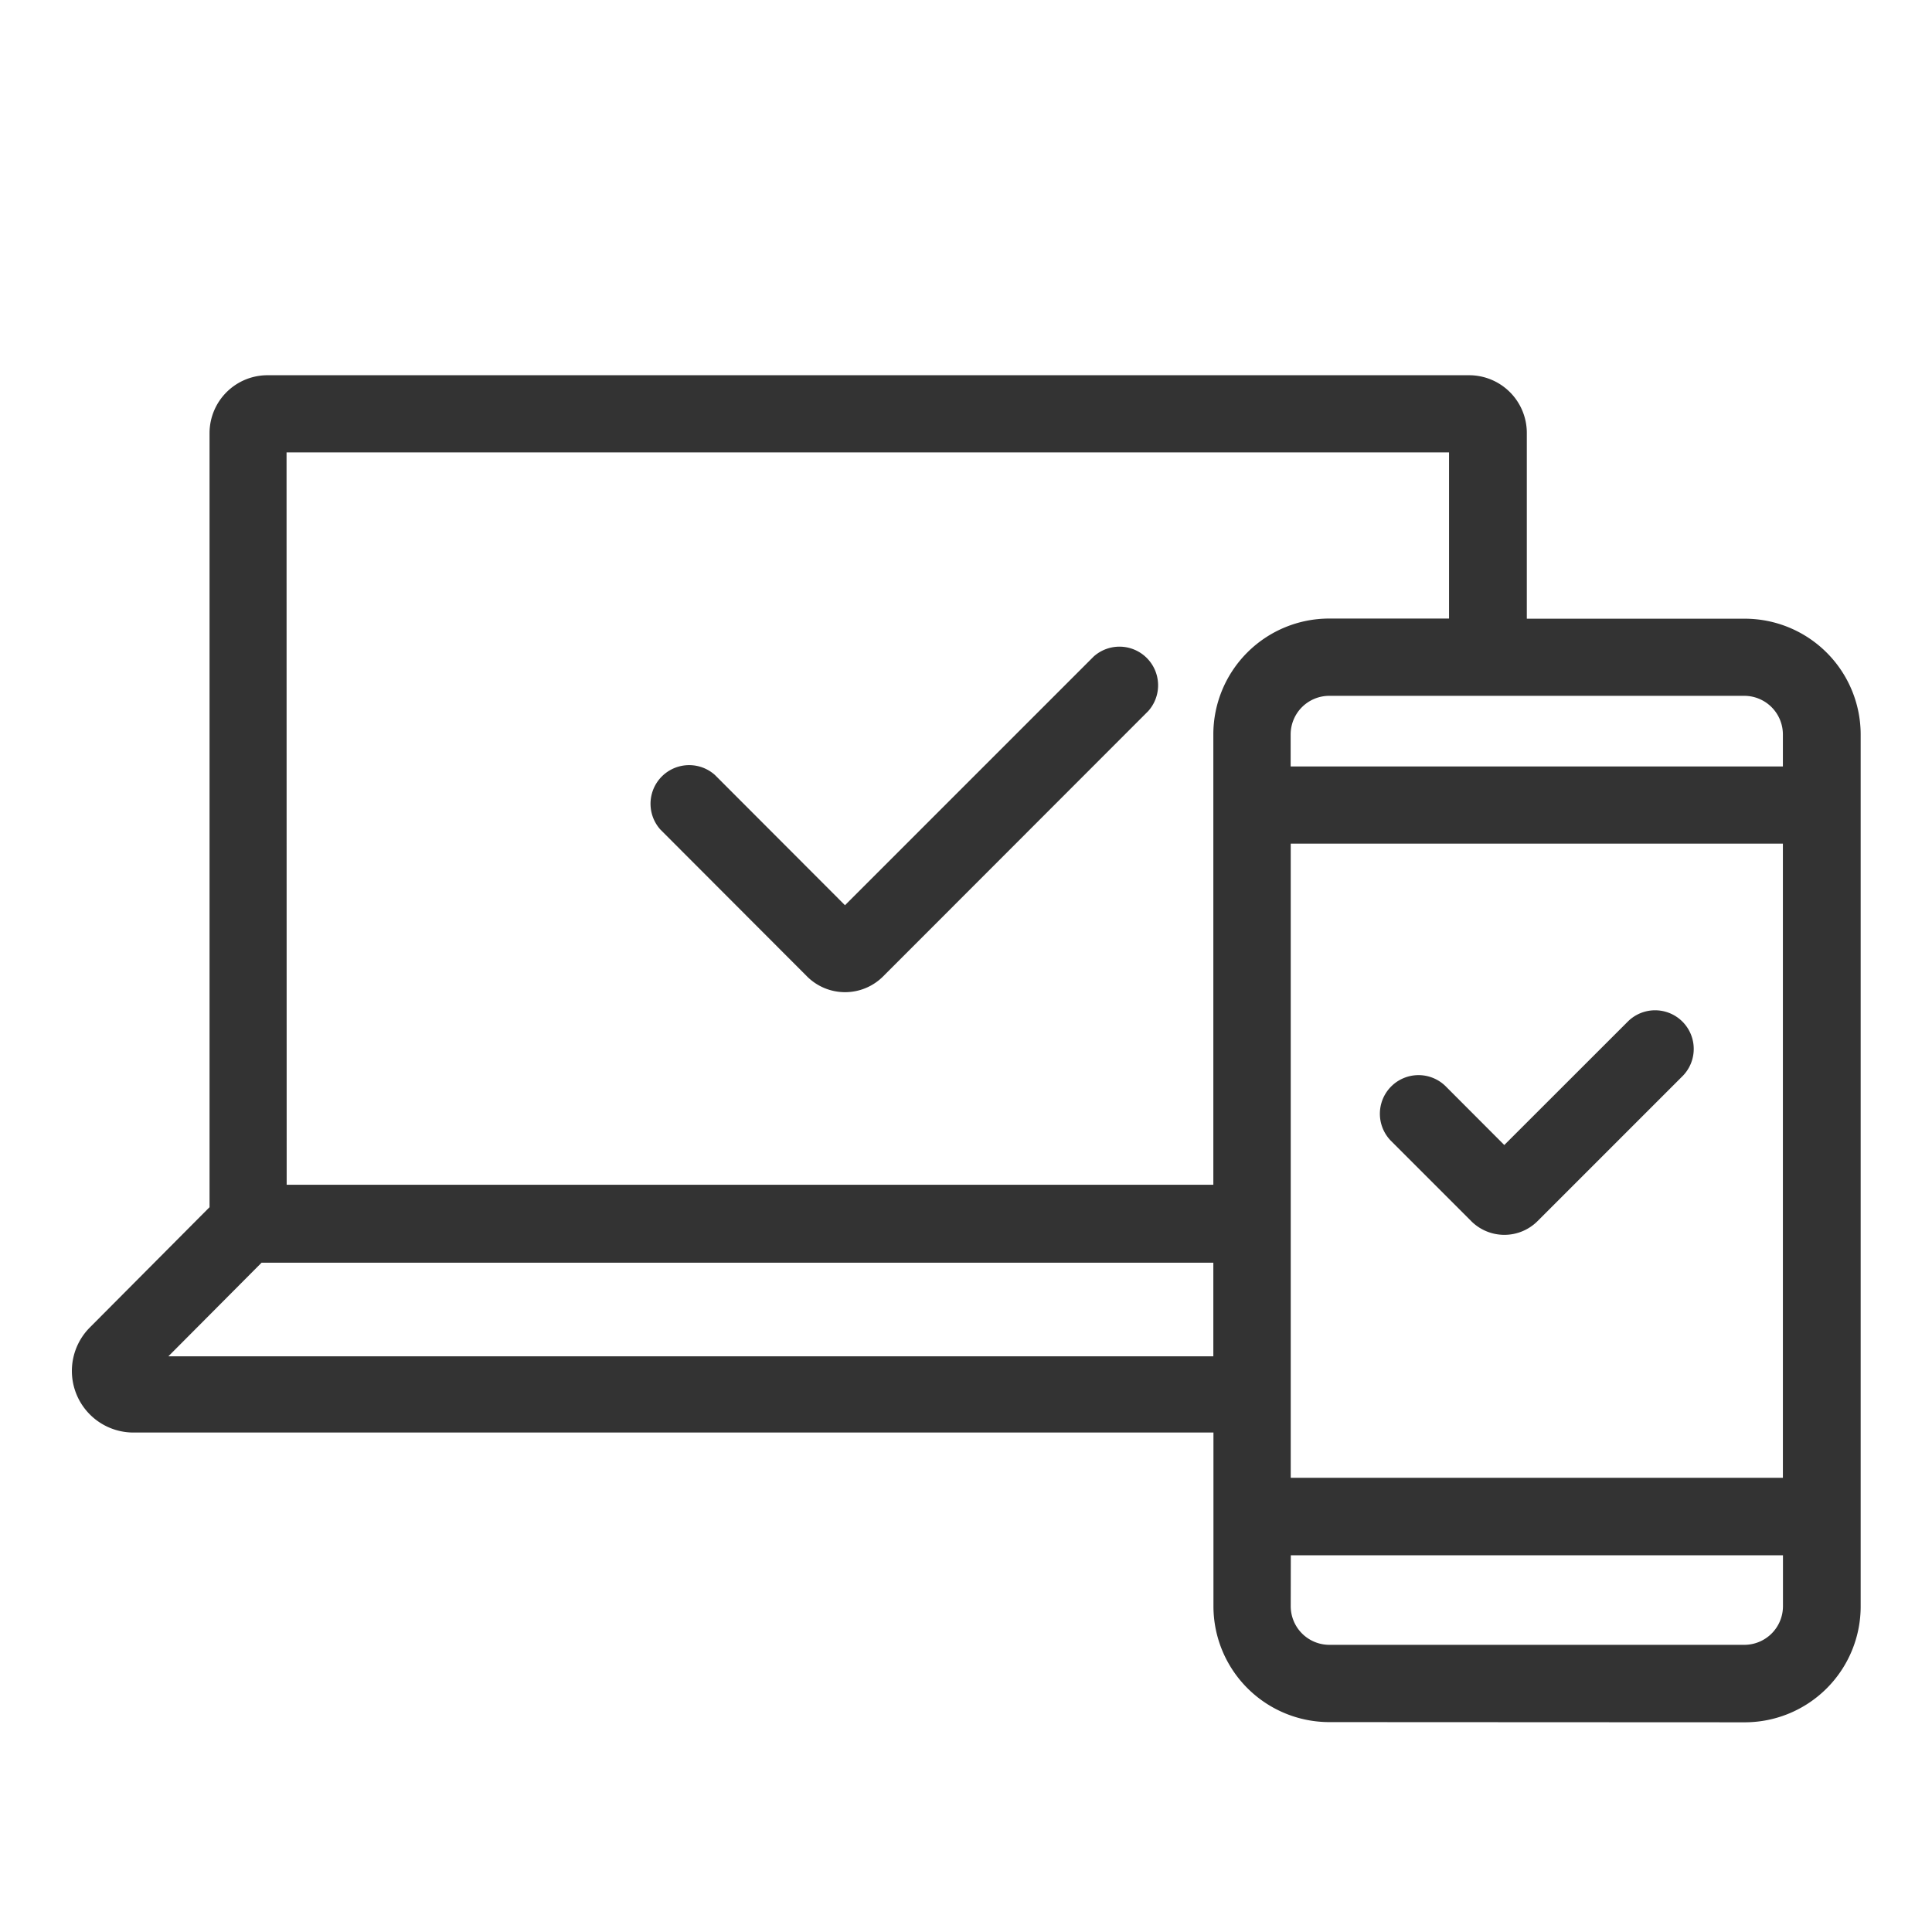
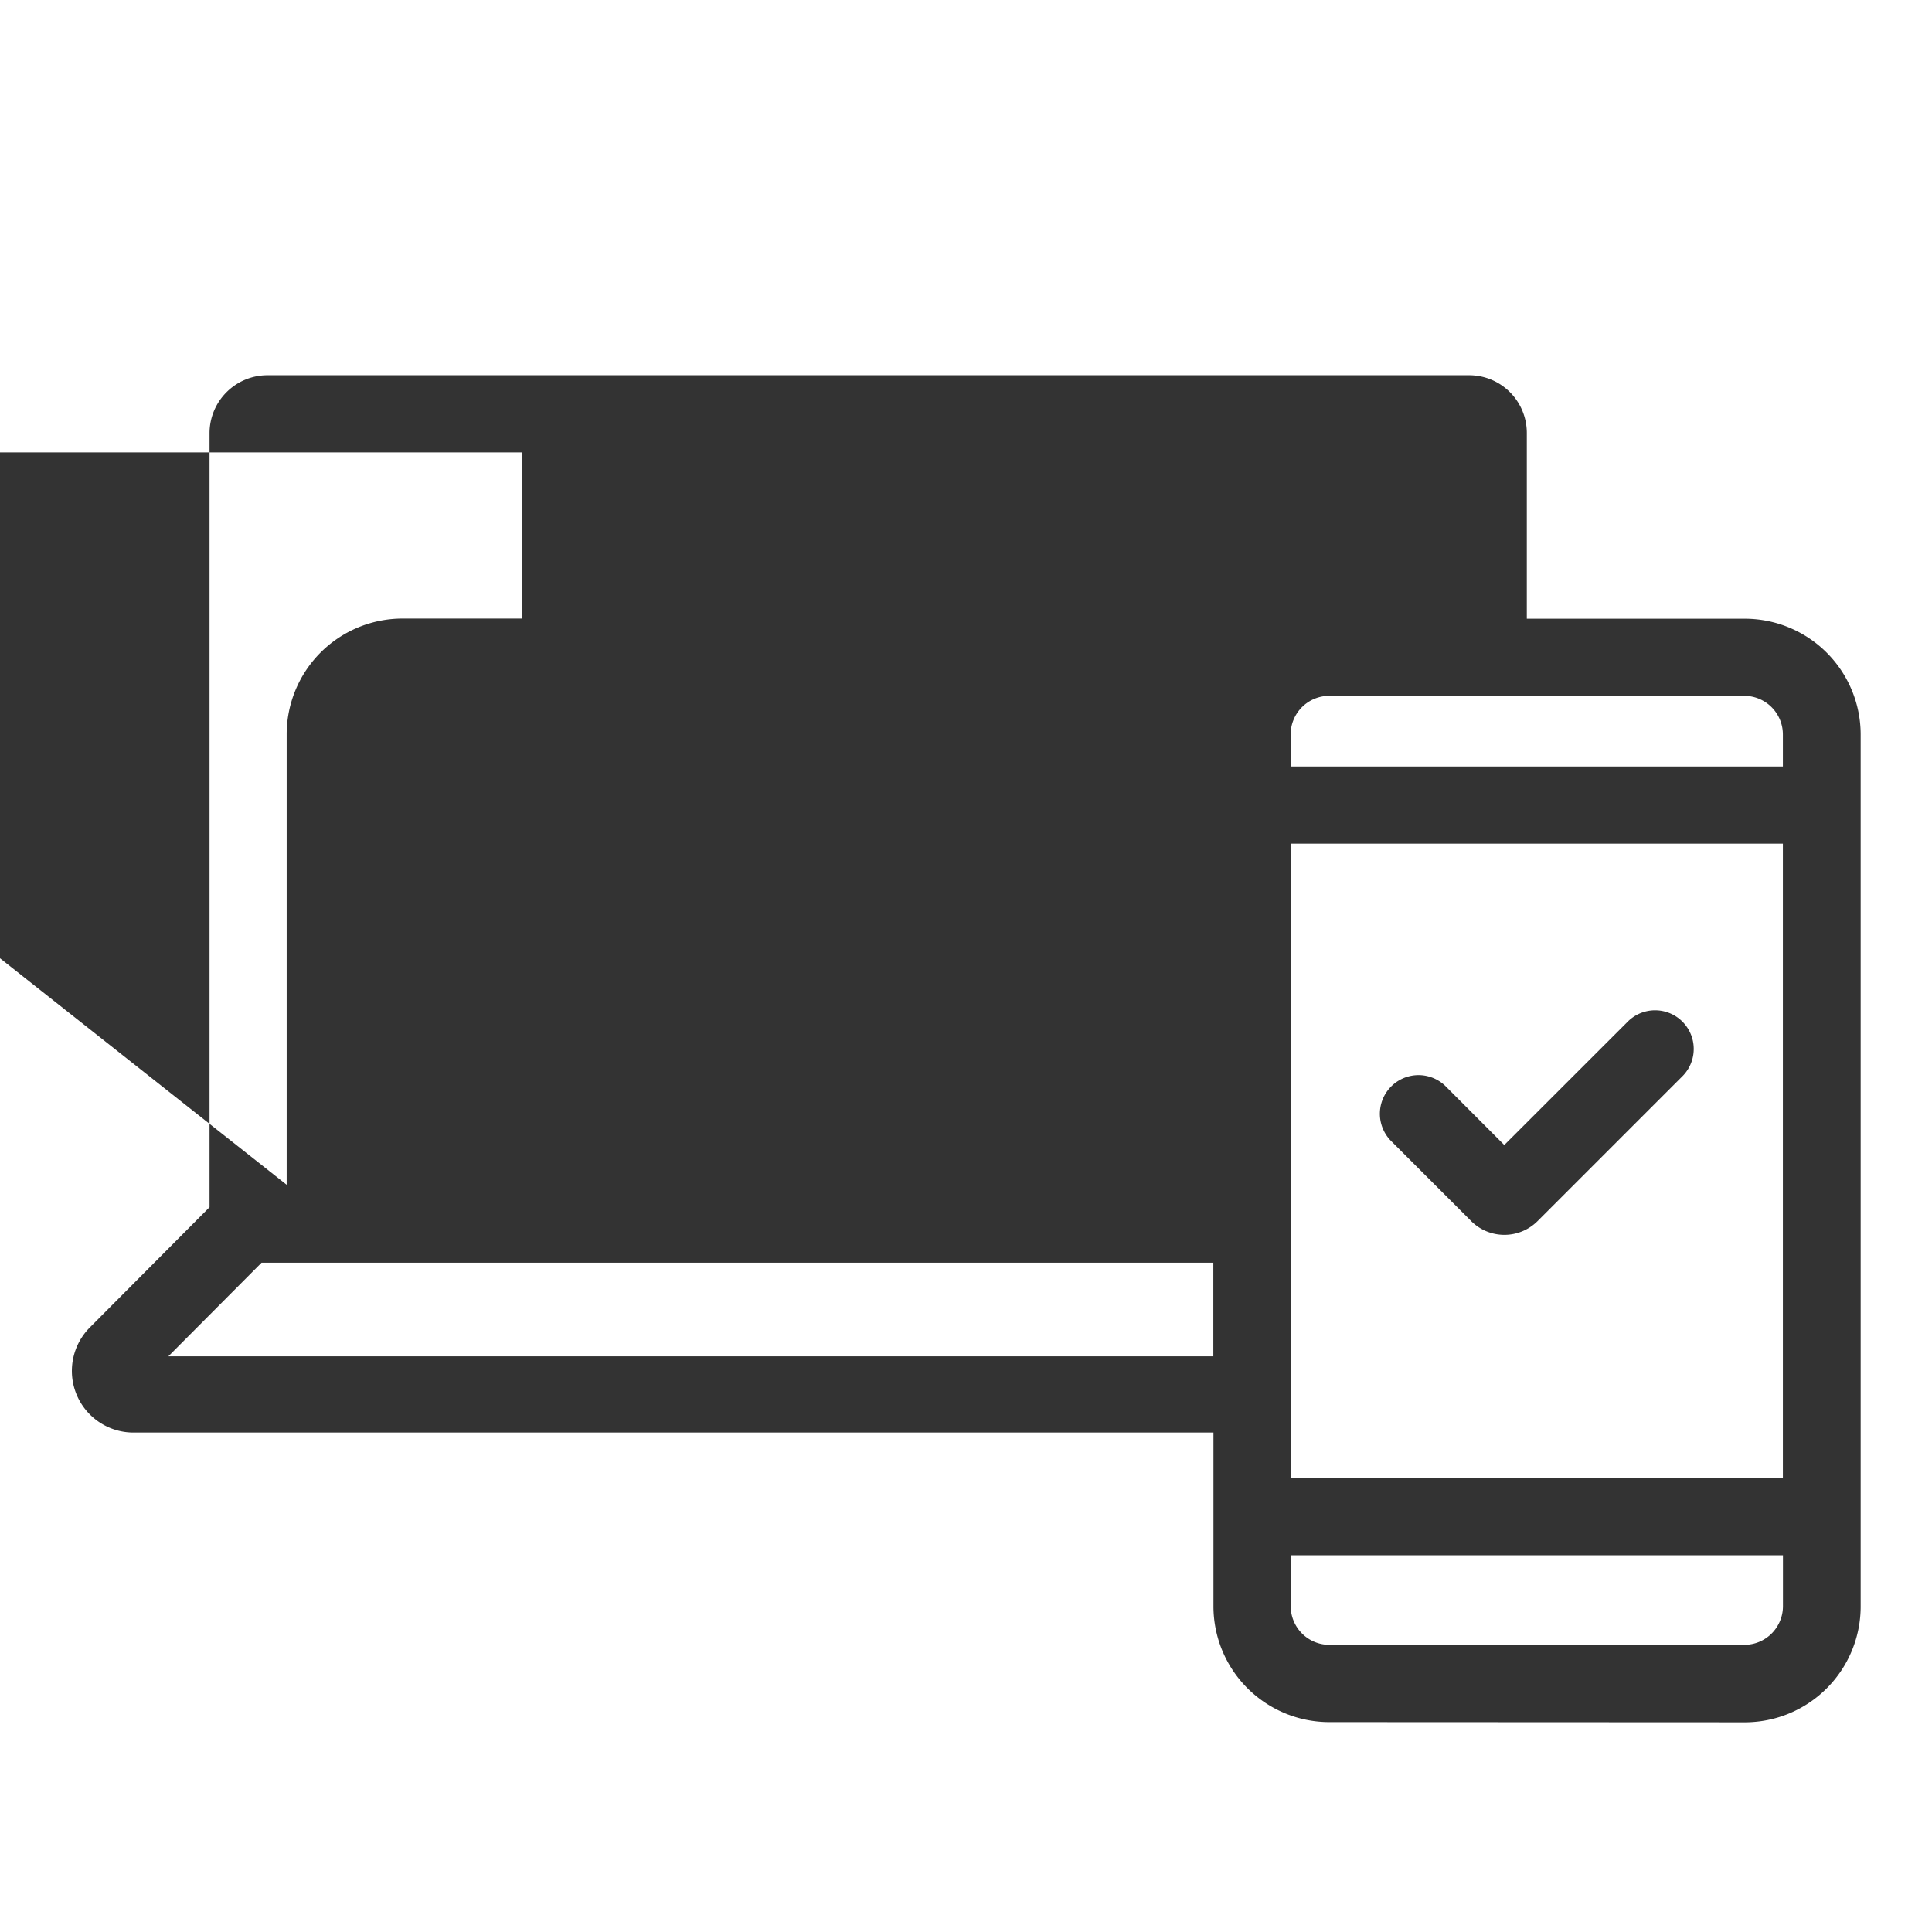
<svg xmlns="http://www.w3.org/2000/svg" viewBox="0 0 50 50">
  <g transform="translate(-20 -207)">
-     <path d="M1035.547,19609.857a3,3,0,0,1-3-3v-4.494h-27.954a1.594,1.594,0,0,1-1.127-2.717l3.1-3.115v-20.039a1.5,1.5,0,0,1,1.5-1.492h31.1a1.494,1.494,0,0,1,1.491,1.492v4.809h5.64a3,3,0,0,1,3,3v22.561a3,3,0,0,1-3,3Zm-1-3a1,1,0,0,0,1,1h10.739a1,1,0,0,0,1-1v-1.318h-12.737Zm12.737-3.322v-16.412h-12.737v16.412Zm-41.783-3.145h27.043v-2.422h-24.632Zm3.061-4.439h23.982v-11.654a3,3,0,0,1,3-3h3.1v-4.3h-30.085Zm38.722-10.826v-.828a1,1,0,0,0-1-1h-10.739a1,1,0,0,0-1,1v.828Zm-8.066,11.766-2.082-2.082a1,1,0,0,1,1.412-1.416l1.526,1.529,3.209-3.207a1,1,0,0,1,1.412,1.416l-3.76,3.76a1.215,1.215,0,0,1-1.718,0Zm-17.191-6.334-3.794-3.8a1,1,0,0,1,1.412-1.412l3.366,3.371,6.437-6.437a1,1,0,0,1,1.412,1.412l-6.86,6.865a1.392,1.392,0,0,1-1.974,0Z" transform="translate(-981.143 -19358.289)" fill="#333" />
+     <path d="M1035.547,19609.857a3,3,0,0,1-3-3v-4.494h-27.954a1.594,1.594,0,0,1-1.127-2.717l3.1-3.115v-20.039a1.5,1.5,0,0,1,1.5-1.492h31.1a1.494,1.494,0,0,1,1.491,1.492v4.809h5.64a3,3,0,0,1,3,3v22.561a3,3,0,0,1-3,3Zm-1-3a1,1,0,0,0,1,1h10.739a1,1,0,0,0,1-1v-1.318h-12.737Zm12.737-3.322v-16.412h-12.737v16.412Zm-41.783-3.145h27.043v-2.422h-24.632Zm3.061-4.439v-11.654a3,3,0,0,1,3-3h3.1v-4.3h-30.085Zm38.722-10.826v-.828a1,1,0,0,0-1-1h-10.739a1,1,0,0,0-1,1v.828Zm-8.066,11.766-2.082-2.082a1,1,0,0,1,1.412-1.416l1.526,1.529,3.209-3.207a1,1,0,0,1,1.412,1.416l-3.76,3.76a1.215,1.215,0,0,1-1.718,0Zm-17.191-6.334-3.794-3.8a1,1,0,0,1,1.412-1.412l3.366,3.371,6.437-6.437a1,1,0,0,1,1.412,1.412l-6.86,6.865a1.392,1.392,0,0,1-1.974,0Z" transform="translate(-981.143 -19358.289)" fill="#333" />
  </g>
</svg>